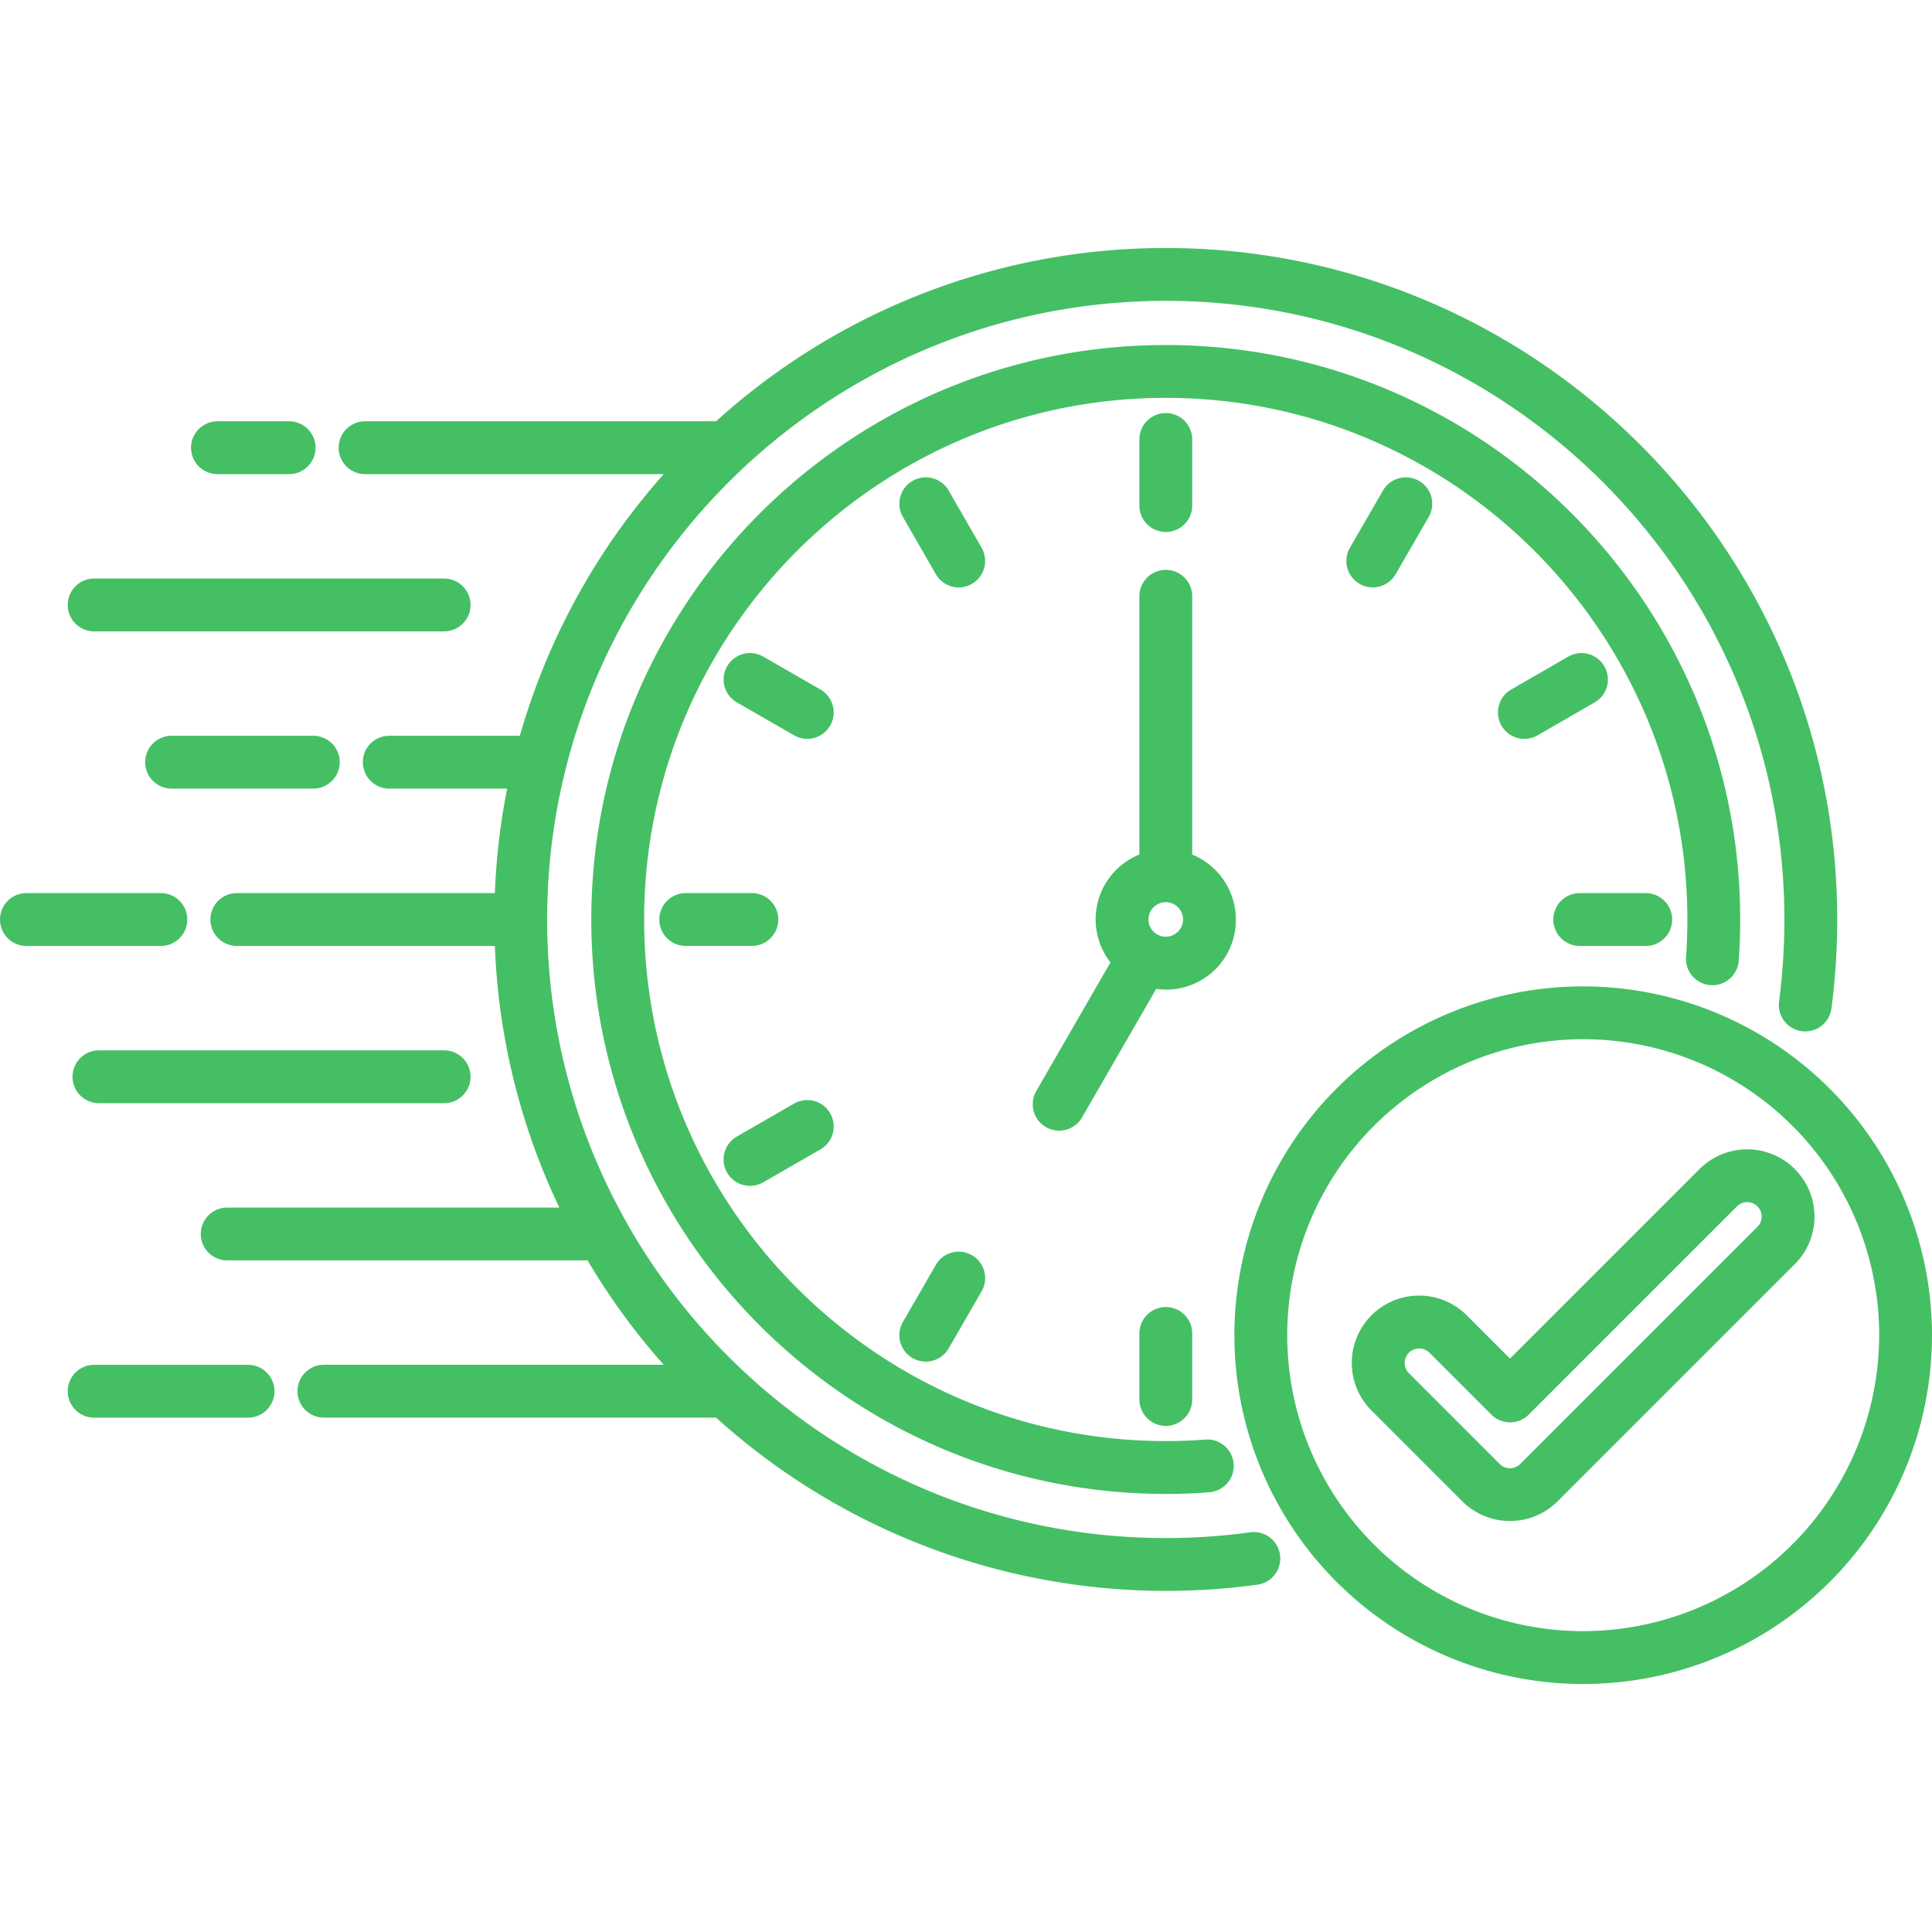
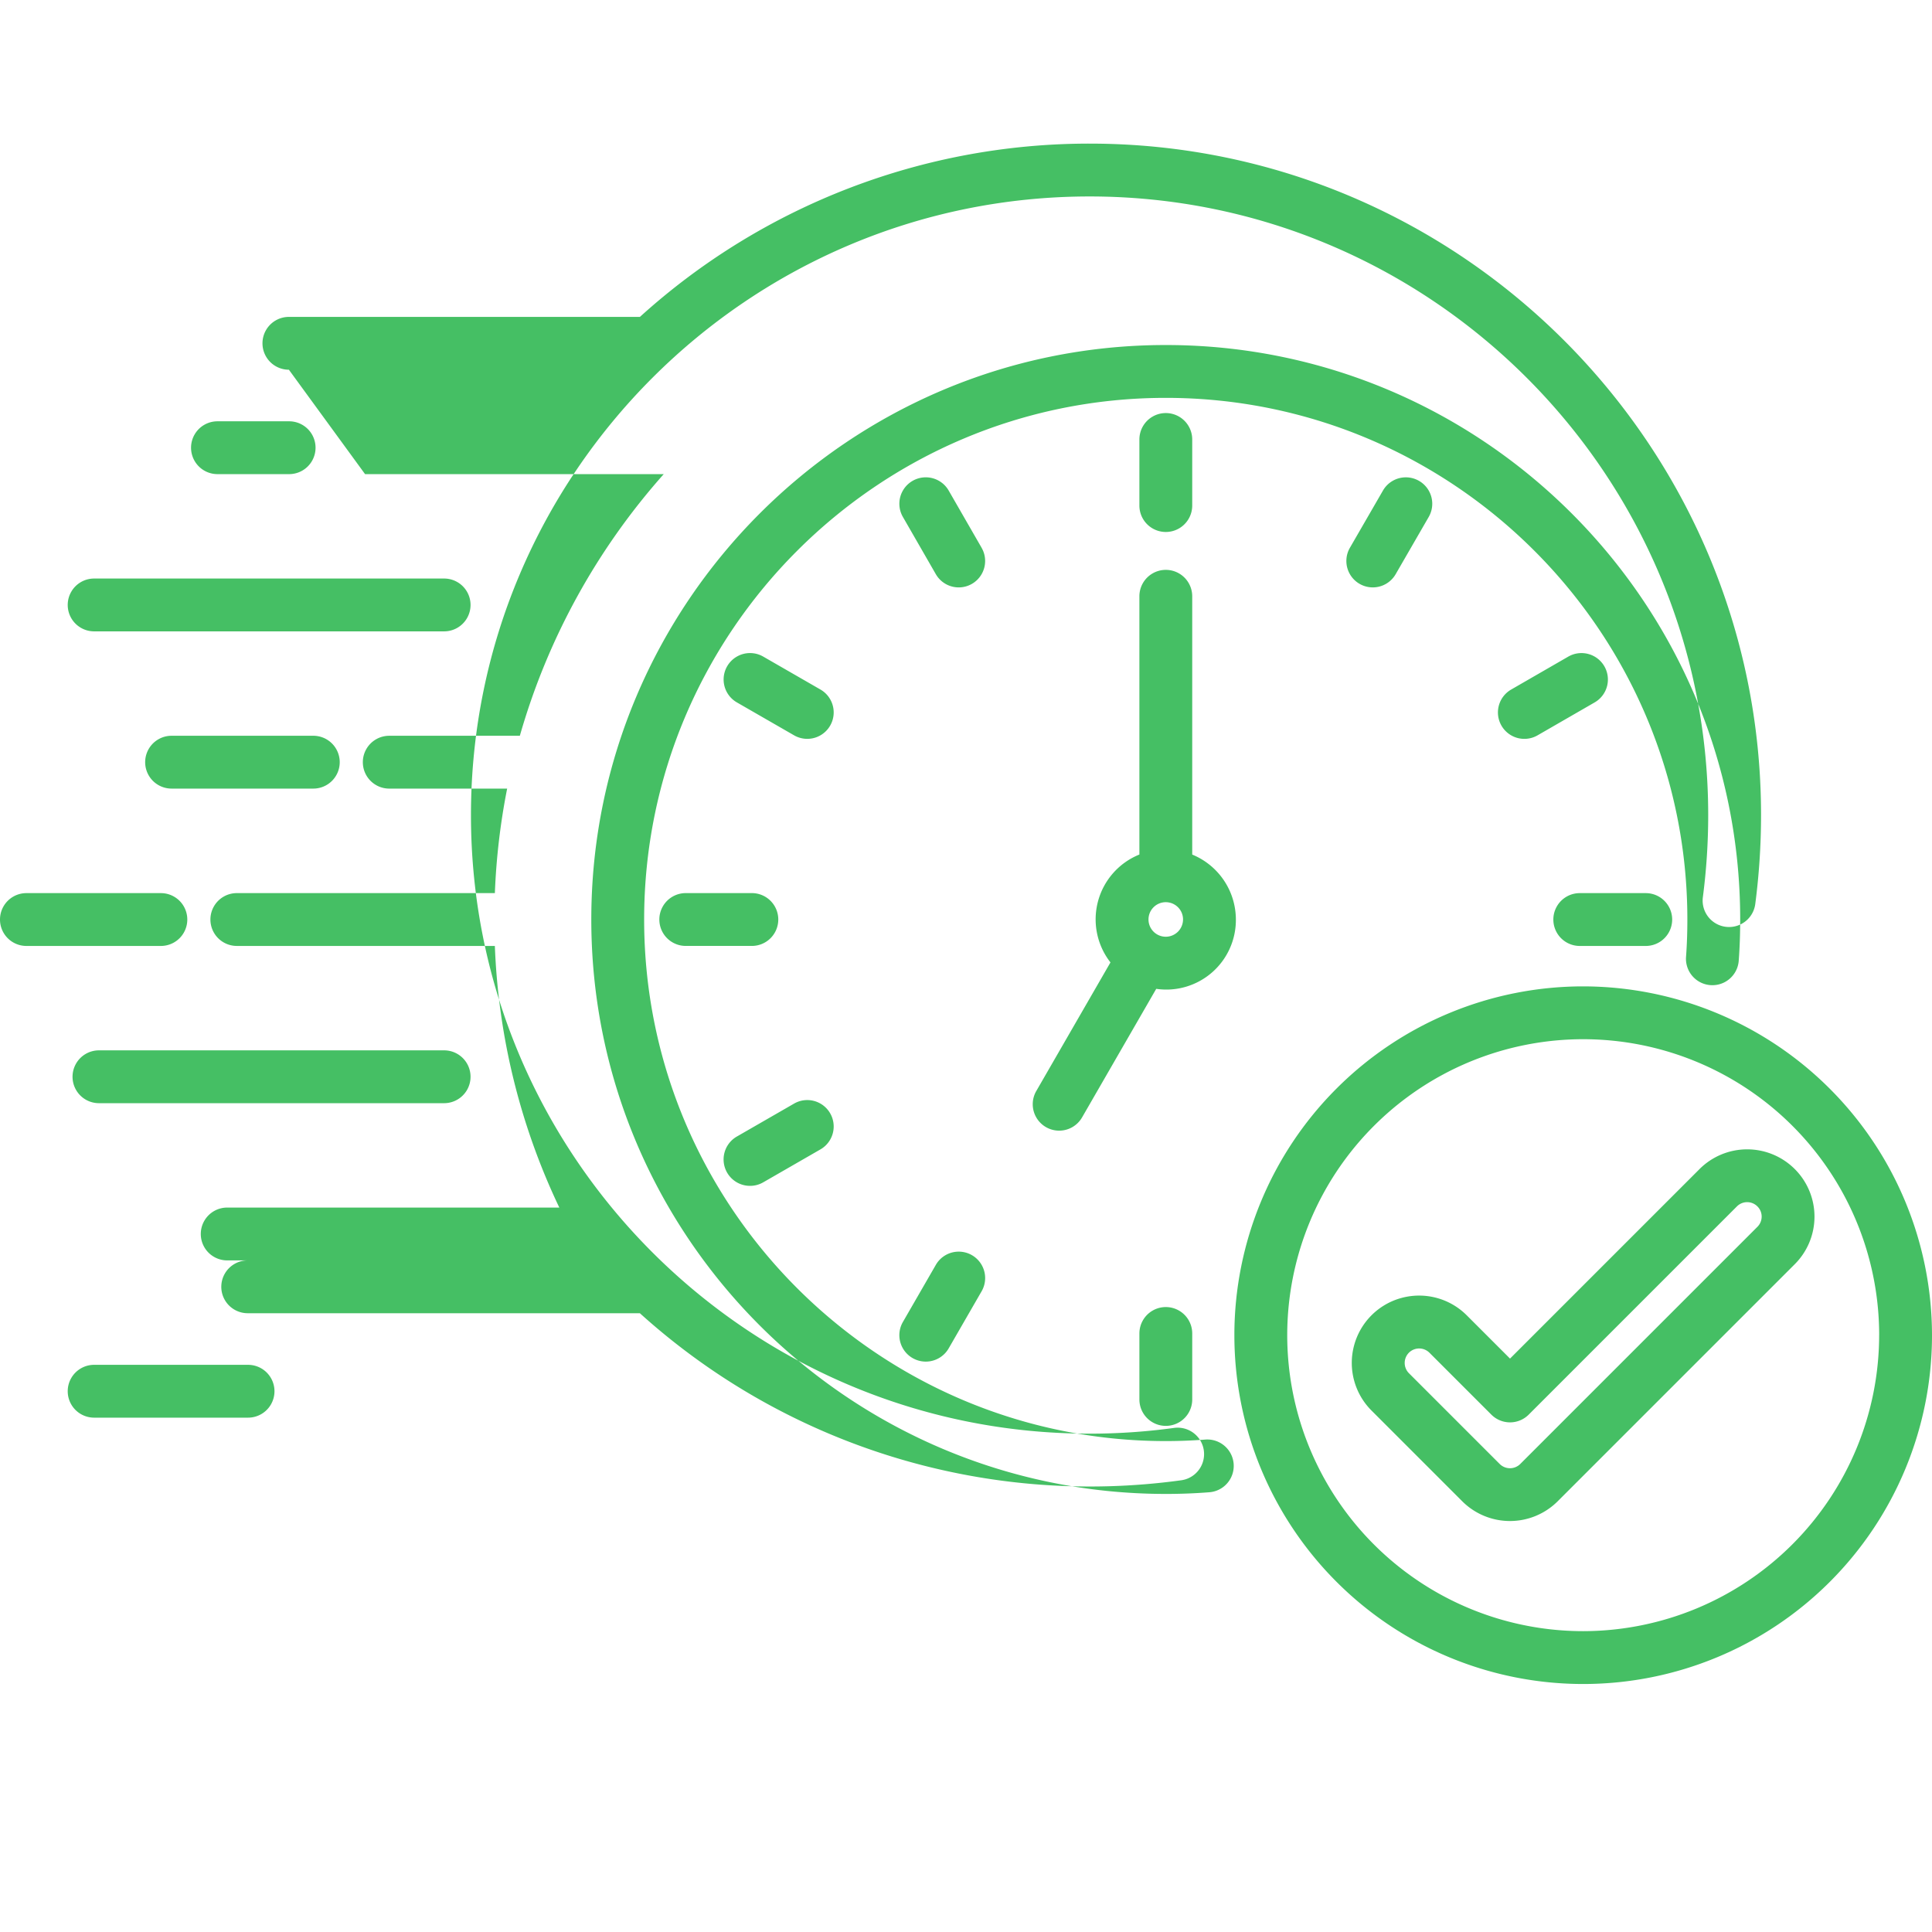
<svg xmlns="http://www.w3.org/2000/svg" id="Layer_1" viewBox="0 0 512 512" data-name="Layer 1">
-   <path d="m446.819 253.566c.232-3.111.349-6.436.349-9.882 0-76.229-62-138.246-138.216-138.246-76.23 0-138.246 62.017-138.246 138.246 0 76.212 62.016 138.216 138.246 138.216 3.506 0 7.022-.135 10.453-.4a7 7 0 0 1 1.09 13.961c-3.792.3-7.675.446-11.543.446-83.952-.007-152.252-68.289-152.252-152.223 0-83.951 68.3-152.249 152.25-152.249 83.934 0 152.22 68.3 152.22 152.249 0 3.793-.13 7.467-.388 10.923a7 7 0 0 1 -13.965-1.041zm-80.319-123.566-8.76 15.165a7 7 0 1 0 12.125 7l8.759-15.165a7 7 0 1 0 -12.125-7zm58.672 46.577a7 7 0 0 0 -9.563-2.567l-15.138 8.73a7 7 0 1 0 7 12.131l15.138-8.73a7 7 0 0 0 2.562-9.565zm-6.519 74.11h17.49a7 7 0 1 0 0-14h-17.49a7 7 0 0 0 0 14zm-102.7 120.188v-17.49a7 7 0 0 0 -14 0v17.489a7 7 0 1 0 14 0zm-67.946-35.675-8.73 15.137a7 7 0 1 0 12.131 7l8.73-15.137a7 7 0 0 0 -12.131-7zm-49.231-20.935a6.975 6.975 0 0 0 3.486-.935l15.165-8.73a7 7 0 0 0 -6.986-12.137l-15.165 8.73a7 7 0 0 0 3.5 13.072zm7.476-70.584a7 7 0 0 0 -7-7h-17.52a7 7 0 0 0 0 14h17.518a7 7 0 0 0 7.002-6.997zm11.175-60.948-15.165-8.73a7 7 0 0 0 -6.986 12.137l15.165 8.73a7 7 0 0 0 6.986-12.137zm42.714-37.563-8.73-15.165a7 7 0 0 0 -12.137 6.986l8.726 15.168a7 7 0 0 0 12.137-6.986zm41.809-28.708v17.517a7 7 0 1 0 14 0v-17.514a7 7 0 1 0 -14 0zm25.569 127.219a18.437 18.437 0 0 1 -21.107 18.373l-19.658 34.079a7 7 0 0 1 -12.129-7l19.66-34.083a18.528 18.528 0 0 1 7.665-28.59v-68.439a7 7 0 0 1 14 0v68.45a18.617 18.617 0 0 1 11.569 17.213zm-14 0a4.578 4.578 0 1 0 -4.563 4.563 4.582 4.582 0 0 0 4.559-4.56zm-288.571-76.363h92.752a7 7 0 1 0 0-14h-92.752a7 7 0 1 0 0 14zm65.084 34.668a7 7 0 0 0 -7-7h-37.561a7 7 0 1 0 0 14h37.559a7 7 0 0 0 7.002-7zm-32.4-76.337h18.992a7 7 0 0 0 0-14h-18.993a7 7 0 1 0 0 14zm-31.408 166.705h91.476a7 7 0 1 0 0-14h-91.476a7 7 0 1 0 0 14zm70.526-166.7h79.144a177.836 177.836 0 0 0 -38.129 69.335h-34.609a7 7 0 0 0 0 14h31.244a177.758 177.758 0 0 0 -3.255 27.694h-68.383a7 7 0 1 0 0 14h68.38a176.661 176.661 0 0 0 17.082 69.335h-88.013a7 7 0 1 0 0 14h95.489a179 179 0 0 0 20.19 27.665h-90.054a7 7 0 0 0 0 14h103.925a177.892 177.892 0 0 0 143.474 44.269 7 7 0 0 0 -1.908-13.873 164.737 164.737 0 0 1 -22.375 1.521c-90.407.01-163.952-73.527-163.952-163.916 0-90.407 73.549-163.956 163.956-163.956 90.389 0 163.926 73.549 163.926 163.956a168.738 168.738 0 0 1 -1.415 21.744 7 7 0 0 0 13.887 1.808 182.92 182.92 0 0 0 1.532-23.552c0-98.127-79.819-177.96-177.93-177.96a177.256 177.256 0 0 0 -119.184 45.922h-93.022a7 7 0 1 0 0 14zm-89.75 125.032h35.636a7 7 0 0 0 0-14h-35.636a7 7 0 1 0 0 14zm17.948 125.007h40.791a7 7 0 1 0 0-14h-40.791a7 7 0 0 0 0 14zm487.052-21.855a92.439 92.439 0 1 1 -92.441-92.438 92.543 92.543 0 0 1 92.441 92.438zm-14 0a78.435 78.435 0 1 0 -78.435 78.434 78.524 78.524 0 0 0 78.429-78.434zm-22.381-44.038a17.817 17.817 0 0 1 0 25.238l-62.844 62.844a17.9 17.9 0 0 1 -25.221.017l-24.083-24.084a17.845 17.845 0 0 1 25.221-25.253l11.478 11.478 50.24-50.24a17.848 17.848 0 0 1 25.209 0zm-15.307 9.9-55.19 55.191a7 7 0 0 1 -9.9 0l-16.413-16.412a3.858 3.858 0 0 0 -5.432 0 3.858 3.858 0 0 0 0 5.432l24.066 24.067a3.86 3.86 0 0 0 5.433 0l62.843-62.844a3.829 3.829 0 0 0 1.139-2.734 3.767 3.767 0 0 0 -1.122-2.683 3.83 3.83 0 0 0 -5.424-.017z" fill="#45bf64" />
+   <path d="m446.819 253.566c.232-3.111.349-6.436.349-9.882 0-76.229-62-138.246-138.216-138.246-76.23 0-138.246 62.017-138.246 138.246 0 76.212 62.016 138.216 138.246 138.216 3.506 0 7.022-.135 10.453-.4a7 7 0 0 1 1.09 13.961c-3.792.3-7.675.446-11.543.446-83.952-.007-152.252-68.289-152.252-152.223 0-83.951 68.3-152.249 152.25-152.249 83.934 0 152.22 68.3 152.22 152.249 0 3.793-.13 7.467-.388 10.923a7 7 0 0 1 -13.965-1.041zm-80.319-123.566-8.76 15.165a7 7 0 1 0 12.125 7l8.759-15.165a7 7 0 1 0 -12.125-7zm58.672 46.577a7 7 0 0 0 -9.563-2.567l-15.138 8.73a7 7 0 1 0 7 12.131l15.138-8.73a7 7 0 0 0 2.562-9.565zm-6.519 74.11h17.49a7 7 0 1 0 0-14h-17.49a7 7 0 0 0 0 14zm-102.7 120.188v-17.49a7 7 0 0 0 -14 0v17.489a7 7 0 1 0 14 0zm-67.946-35.675-8.73 15.137a7 7 0 1 0 12.131 7l8.73-15.137a7 7 0 0 0 -12.131-7zm-49.231-20.935a6.975 6.975 0 0 0 3.486-.935l15.165-8.73a7 7 0 0 0 -6.986-12.137l-15.165 8.73a7 7 0 0 0 3.5 13.072zm7.476-70.584a7 7 0 0 0 -7-7h-17.52a7 7 0 0 0 0 14h17.518a7 7 0 0 0 7.002-6.997zm11.175-60.948-15.165-8.73a7 7 0 0 0 -6.986 12.137l15.165 8.73a7 7 0 0 0 6.986-12.137zm42.714-37.563-8.73-15.165a7 7 0 0 0 -12.137 6.986l8.726 15.168a7 7 0 0 0 12.137-6.986zm41.809-28.708v17.517a7 7 0 1 0 14 0v-17.514a7 7 0 1 0 -14 0zm25.569 127.219a18.437 18.437 0 0 1 -21.107 18.373l-19.658 34.079a7 7 0 0 1 -12.129-7l19.66-34.083a18.528 18.528 0 0 1 7.665-28.59v-68.439a7 7 0 0 1 14 0v68.45a18.617 18.617 0 0 1 11.569 17.213zm-14 0a4.578 4.578 0 1 0 -4.563 4.563 4.582 4.582 0 0 0 4.559-4.56zm-288.571-76.363h92.752a7 7 0 1 0 0-14h-92.752a7 7 0 1 0 0 14zm65.084 34.668a7 7 0 0 0 -7-7h-37.561a7 7 0 1 0 0 14h37.559a7 7 0 0 0 7.002-7zm-32.4-76.337h18.992a7 7 0 0 0 0-14h-18.993a7 7 0 1 0 0 14zm-31.408 166.705h91.476a7 7 0 1 0 0-14h-91.476a7 7 0 1 0 0 14zm70.526-166.7h79.144a177.836 177.836 0 0 0 -38.129 69.335h-34.609a7 7 0 0 0 0 14h31.244a177.758 177.758 0 0 0 -3.255 27.694h-68.383a7 7 0 1 0 0 14h68.38a176.661 176.661 0 0 0 17.082 69.335h-88.013a7 7 0 1 0 0 14h95.489h-90.054a7 7 0 0 0 0 14h103.925a177.892 177.892 0 0 0 143.474 44.269 7 7 0 0 0 -1.908-13.873 164.737 164.737 0 0 1 -22.375 1.521c-90.407.01-163.952-73.527-163.952-163.916 0-90.407 73.549-163.956 163.956-163.956 90.389 0 163.926 73.549 163.926 163.956a168.738 168.738 0 0 1 -1.415 21.744 7 7 0 0 0 13.887 1.808 182.92 182.92 0 0 0 1.532-23.552c0-98.127-79.819-177.96-177.93-177.96a177.256 177.256 0 0 0 -119.184 45.922h-93.022a7 7 0 1 0 0 14zm-89.75 125.032h35.636a7 7 0 0 0 0-14h-35.636a7 7 0 1 0 0 14zm17.948 125.007h40.791a7 7 0 1 0 0-14h-40.791a7 7 0 0 0 0 14zm487.052-21.855a92.439 92.439 0 1 1 -92.441-92.438 92.543 92.543 0 0 1 92.441 92.438zm-14 0a78.435 78.435 0 1 0 -78.435 78.434 78.524 78.524 0 0 0 78.429-78.434zm-22.381-44.038a17.817 17.817 0 0 1 0 25.238l-62.844 62.844a17.9 17.9 0 0 1 -25.221.017l-24.083-24.084a17.845 17.845 0 0 1 25.221-25.253l11.478 11.478 50.24-50.24a17.848 17.848 0 0 1 25.209 0zm-15.307 9.9-55.19 55.191a7 7 0 0 1 -9.9 0l-16.413-16.412a3.858 3.858 0 0 0 -5.432 0 3.858 3.858 0 0 0 0 5.432l24.066 24.067a3.86 3.86 0 0 0 5.433 0l62.843-62.844a3.829 3.829 0 0 0 1.139-2.734 3.767 3.767 0 0 0 -1.122-2.683 3.83 3.83 0 0 0 -5.424-.017z" fill="#45bf64" />
</svg>